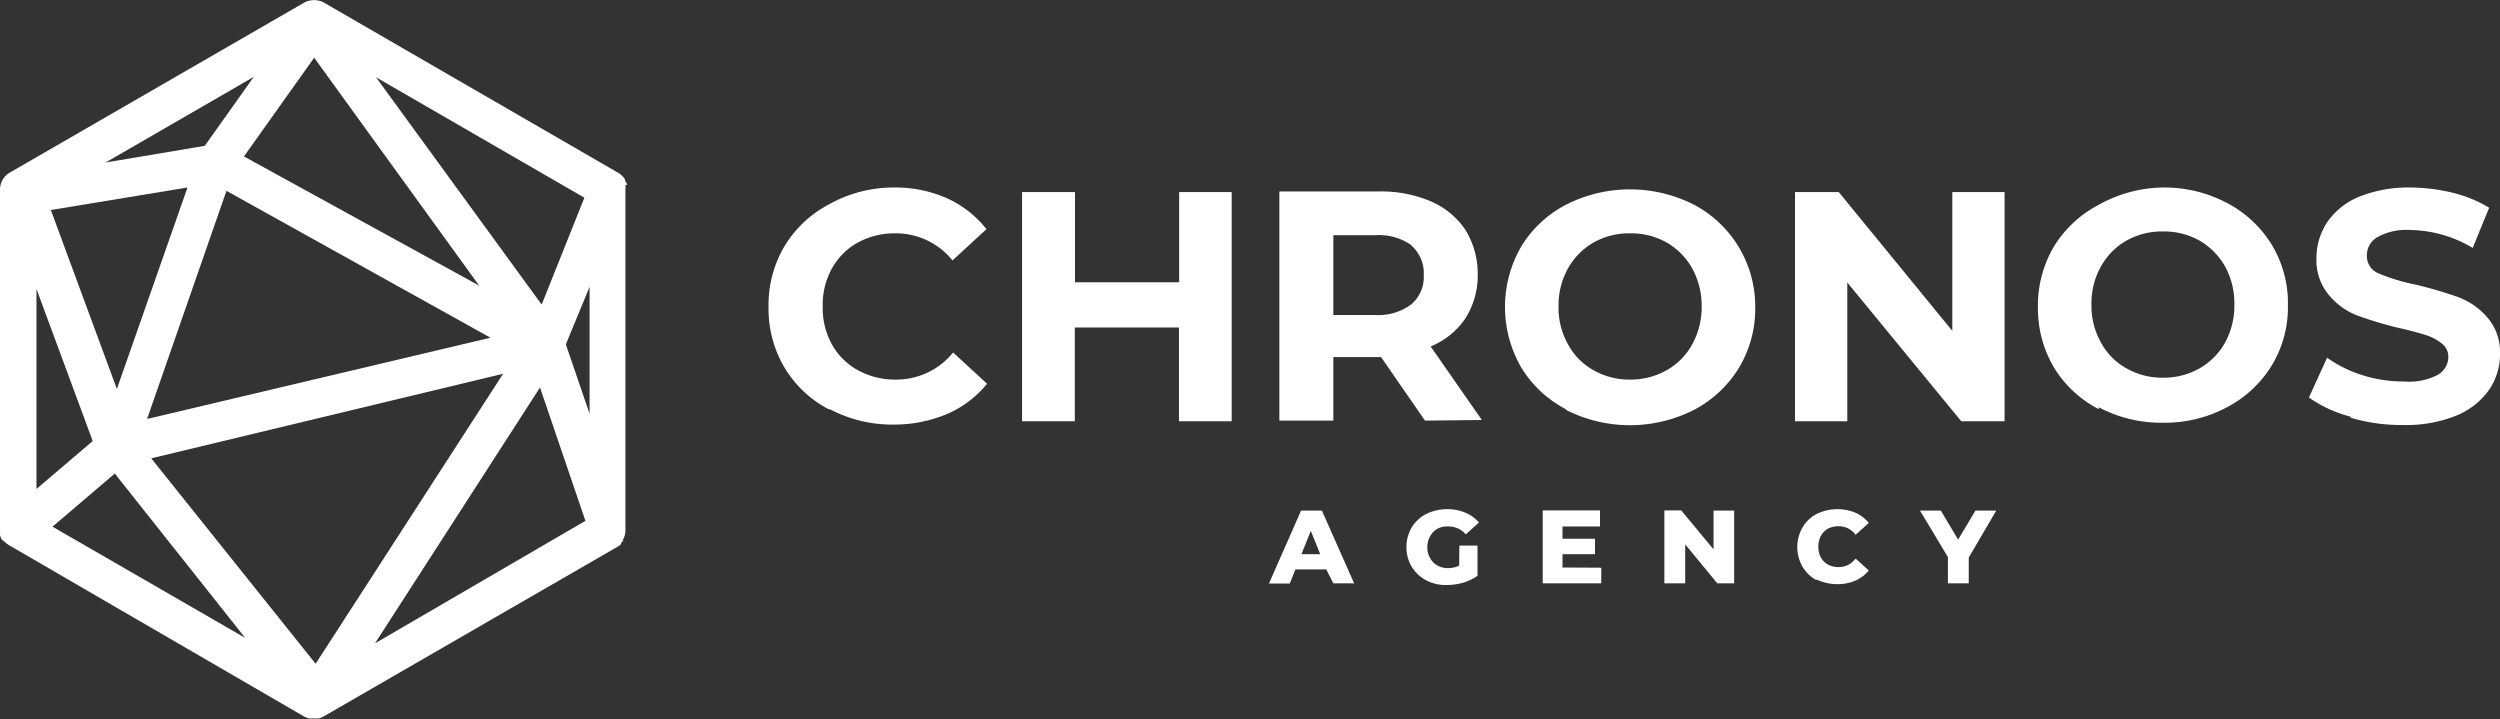
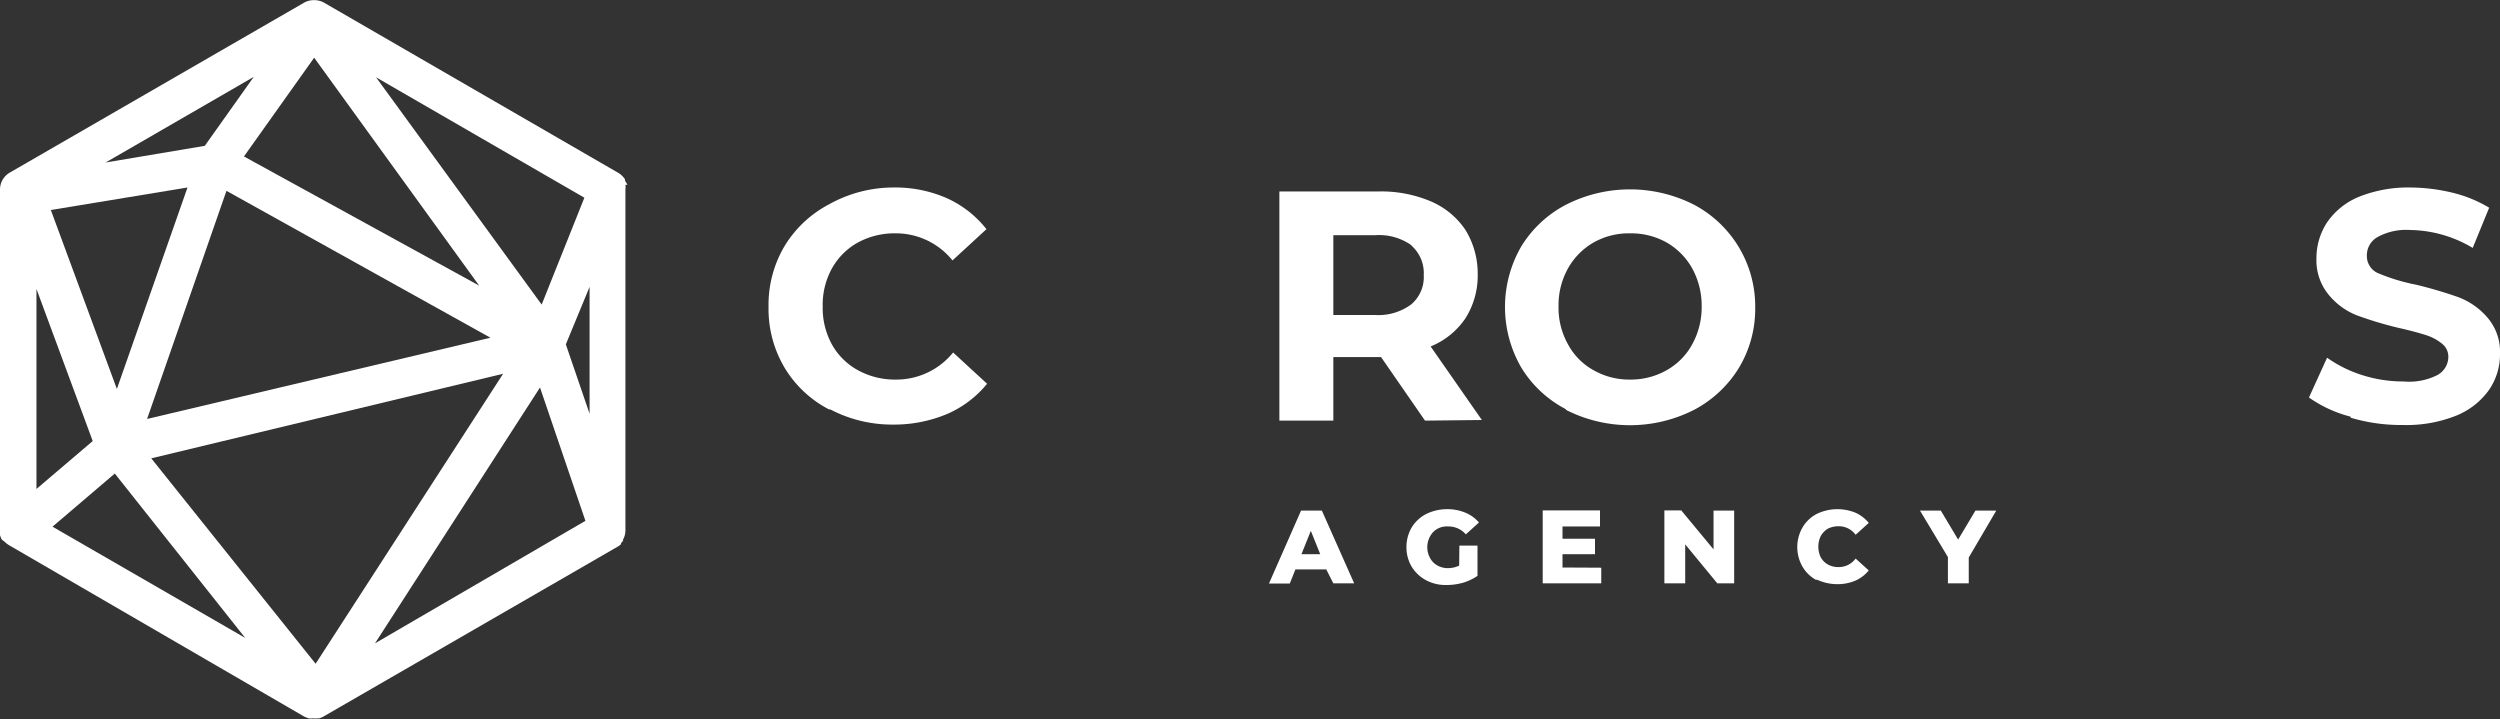
<svg xmlns="http://www.w3.org/2000/svg" viewBox="0 0 120 34.53">
  <rect x="0" y="0" width="120" height="34.53" fill="#333333" stroke="none" />
  <defs>
    <style>.cls-1{fill:#fff;}</style>
  </defs>
  <g id="Layer_2" data-name="Layer 2">
    <g id="Layer_1-2" data-name="Layer 1">
      <g id="Group_40" data-name="Group 40">
        <path id="Path_195" data-name="Path 195" class="cls-1" d="M30.12,8.87s0,0,0,0L30,8.67l0-.06a1,1,0,0,0-.3-.3l0,0L15.54.12a1,1,0,0,0-.93,0L.46,8.29a.94.94,0,0,0-.46.8V25.47a1,1,0,0,0,0,.17.11.11,0,0,0,0,.05,1.67,1.67,0,0,0,.08.2s0,0,0,0A1,1,0,0,0,.22,26l0,0,.06.06.12.09,0,0L14.61,34.4h0l.2.08h0a.83.83,0,0,0,.22,0,.85.85,0,0,0,.23,0l.07,0,.15-.06h0l14.15-8.17h0a.83.83,0,0,0,.18-.13l0-.05a.64.64,0,0,0,.1-.13l0-.05a.88.88,0,0,0,.11-.42V9.09a.83.83,0,0,0,0-.22m-28.27,5,2.7,7.3-2.7,2.3Zm21.79,2.34L7.06,20.11,10.87,9.16ZM11.71,7.51l3.37-4.74L23,13.71ZM5.61,18.67,2.44,10.08,9,9Zm18.54-.73-9,13.92L7.26,22ZM26,14.62,18.05,3.71l10,5.78ZM9.83,7l-4.76.8,7.11-4.11ZM5.51,22.73l6.26,7.89L2.52,25.28ZM25.92,18.6,28.1,25,18,30.88Zm1.24-2.07,1.14-2.76v6.09Z" />
        <path id="Path_196" data-name="Path 196" class="cls-1" d="M39.79,19.65a5.37,5.37,0,0,1-2.13-2,5.53,5.53,0,0,1-.77-2.92,5.53,5.53,0,0,1,.77-2.92,5.47,5.47,0,0,1,2.13-2A6.35,6.35,0,0,1,42.84,9a6.18,6.18,0,0,1,2.58.5A5.08,5.08,0,0,1,47.35,11l-1.63,1.5A3.49,3.49,0,0,0,43,11.2a3.68,3.68,0,0,0-1.82.44,3.2,3.2,0,0,0-1.25,1.25,3.6,3.6,0,0,0-.44,1.82,3.63,3.63,0,0,0,.44,1.82,3.17,3.17,0,0,0,1.25,1.24,3.68,3.68,0,0,0,1.81.45,3.51,3.51,0,0,0,2.76-1.3l1.63,1.5a5.06,5.06,0,0,1-1.94,1.46,6.57,6.57,0,0,1-2.59.5,6.39,6.39,0,0,1-3-.73" />
-         <path id="Path_197" data-name="Path 197" class="cls-1" d="M59.12,9.22v11H56.59v-4.5h-5v4.5H49.06v-11H51.6v4.33h5V9.22Z" />
        <path id="Path_198" data-name="Path 198" class="cls-1" d="M68.4,20.19l-2.11-3.05H64v3.05H61.41v-11h4.75a6.1,6.1,0,0,1,2.53.48,3.79,3.79,0,0,1,1.66,1.38,4,4,0,0,1,.58,2.12,3.83,3.83,0,0,1-.59,2.11,3.69,3.69,0,0,1-1.67,1.35l2.46,3.53Zm-.64-8.41A2.69,2.69,0,0,0,66,11.29H64v3.83H66a2.65,2.65,0,0,0,1.74-.51,1.72,1.72,0,0,0,.6-1.41,1.76,1.76,0,0,0-.6-1.42" />
        <path id="Path_199" data-name="Path 199" class="cls-1" d="M75.16,19.64a5.43,5.43,0,0,1-2.14-2,5.8,5.8,0,0,1,0-5.81,5.5,5.5,0,0,1,2.14-2,6.78,6.78,0,0,1,6.16,0,5.52,5.52,0,0,1,2.93,4.94,5.48,5.48,0,0,1-.79,2.9,5.56,5.56,0,0,1-2.14,2,6.78,6.78,0,0,1-6.16,0M80,17.77a3.15,3.15,0,0,0,1.23-1.25,3.68,3.68,0,0,0,.45-1.81,3.72,3.72,0,0,0-.45-1.82A3.28,3.28,0,0,0,80,11.64a3.49,3.49,0,0,0-1.76-.44,3.45,3.45,0,0,0-1.75.44,3.28,3.28,0,0,0-1.23,1.25,3.61,3.61,0,0,0-.45,1.82,3.58,3.58,0,0,0,.45,1.81,3.08,3.08,0,0,0,1.23,1.25,3.46,3.46,0,0,0,1.75.45A3.5,3.5,0,0,0,80,17.77" />
-         <path id="Path_200" data-name="Path 200" class="cls-1" d="M96.22,9.22v11H94.14l-5.47-6.66v6.66H86.16v-11h2.1l5.45,6.66V9.22Z" />
-         <path id="Path_201" data-name="Path 201" class="cls-1" d="M100.74,19.64a5.45,5.45,0,0,1-2.15-2,5.58,5.58,0,0,1-.77-2.9,5.59,5.59,0,0,1,.77-2.91,5.52,5.52,0,0,1,2.15-2A6.48,6.48,0,0,1,103.82,9a6.42,6.42,0,0,1,3.07.74,5.52,5.52,0,0,1,2.15,2,5.41,5.41,0,0,1,.78,2.91,5.38,5.38,0,0,1-.78,2.9,5.52,5.52,0,0,1-2.15,2,6.3,6.3,0,0,1-3.07.74,6.37,6.37,0,0,1-3.08-.74m4.84-1.87a3.21,3.21,0,0,0,1.23-1.25,3.67,3.67,0,0,0,.44-1.81,3.71,3.71,0,0,0-.44-1.82,3.35,3.35,0,0,0-1.23-1.25,3.49,3.49,0,0,0-1.76-.44,3.45,3.45,0,0,0-1.75.44,3.21,3.21,0,0,0-1.23,1.25,3.61,3.61,0,0,0-.45,1.82,3.58,3.58,0,0,0,.45,1.81,3.08,3.08,0,0,0,1.23,1.25,3.46,3.46,0,0,0,1.75.45,3.5,3.5,0,0,0,1.76-.45" />
        <path id="Path_202" data-name="Path 202" class="cls-1" d="M112.83,20a6.08,6.08,0,0,1-2-.92l.87-1.91a6.06,6.06,0,0,0,1.67.83,6.46,6.46,0,0,0,2,.31A3,3,0,0,0,117,18a1,1,0,0,0,.52-.85.79.79,0,0,0-.3-.65,2.31,2.31,0,0,0-.79-.42c-.32-.1-.75-.22-1.29-.34a17.86,17.86,0,0,1-2-.6,3.32,3.32,0,0,1-1.37-1,2.59,2.59,0,0,1-.58-1.75,3.11,3.11,0,0,1,.52-1.73,3.43,3.43,0,0,1,1.56-1.23A6.37,6.37,0,0,1,115.72,9a8.85,8.85,0,0,1,2,.25,6.28,6.28,0,0,1,1.76.72l-.79,1.93a6,6,0,0,0-3-.86,2.85,2.85,0,0,0-1.57.34,1,1,0,0,0-.51.91.89.89,0,0,0,.58.84,9.33,9.33,0,0,0,1.8.54,20.85,20.85,0,0,1,2,.59,3.43,3.43,0,0,1,1.37.94A2.52,2.52,0,0,1,120,17a3,3,0,0,1-.53,1.72,3.58,3.58,0,0,1-1.57,1.23,6.44,6.44,0,0,1-2.56.45,8.51,8.51,0,0,1-2.51-.35" />
        <path id="Path_203" data-name="Path 203" class="cls-1" d="M63.66,27.33H62.18l-.27.68h-1l1.54-3.5h1L65,28h-1Zm-.29-.73-.45-1.12-.45,1.12Z" />
        <path id="Path_204" data-name="Path 204" class="cls-1" d="M70.05,26.19h.87v1.45a2.44,2.44,0,0,1-.69.33,2.88,2.88,0,0,1-.78.11,2,2,0,0,1-1-.23,1.79,1.79,0,0,1-.69-.65,1.81,1.81,0,0,1-.25-.94,1.84,1.84,0,0,1,.25-.94,1.75,1.75,0,0,1,.7-.65,2.29,2.29,0,0,1,1-.23,2.22,2.22,0,0,1,.88.17,1.7,1.7,0,0,1,.65.47l-.63.57a1.09,1.09,0,0,0-.85-.38.92.92,0,0,0-.72.27,1.08,1.08,0,0,0-.15,1.24.87.87,0,0,0,.35.36,1,1,0,0,0,.51.13,1.25,1.25,0,0,0,.54-.12Z" />
        <path id="Path_205" data-name="Path 205" class="cls-1" d="M76.86,27.25V28H74.05v-3.5H76.8v.77H75v.59h1.56v.74H75v.64Z" />
        <path id="Path_206" data-name="Path 206" class="cls-1" d="M83.24,24.51V28h-.81l-1.54-1.87V28h-1v-3.5h.81l1.55,1.87V24.51Z" />
        <path id="Path_207" data-name="Path 207" class="cls-1" d="M87.2,27.85a1.7,1.7,0,0,1-.68-.65,1.89,1.89,0,0,1,0-1.88,1.7,1.7,0,0,1,.68-.65,2.28,2.28,0,0,1,1.86-.06,1.72,1.72,0,0,1,.64.49l-.63.57a1,1,0,0,0-.83-.41,1.13,1.13,0,0,0-.51.12,1,1,0,0,0-.34.36,1.19,1.19,0,0,0,0,1,.88.88,0,0,0,.34.35,1,1,0,0,0,.51.13,1,1,0,0,0,.83-.41l.63.57a1.72,1.72,0,0,1-.64.49,2.18,2.18,0,0,1-.87.17,2.28,2.28,0,0,1-1-.23" />
        <path id="Path_208" data-name="Path 208" class="cls-1" d="M94.5,26.76V28h-1V26.74l-1.34-2.23h1l.83,1.39.83-1.39h1Z" />
      </g>
    </g>
  </g>
</svg>